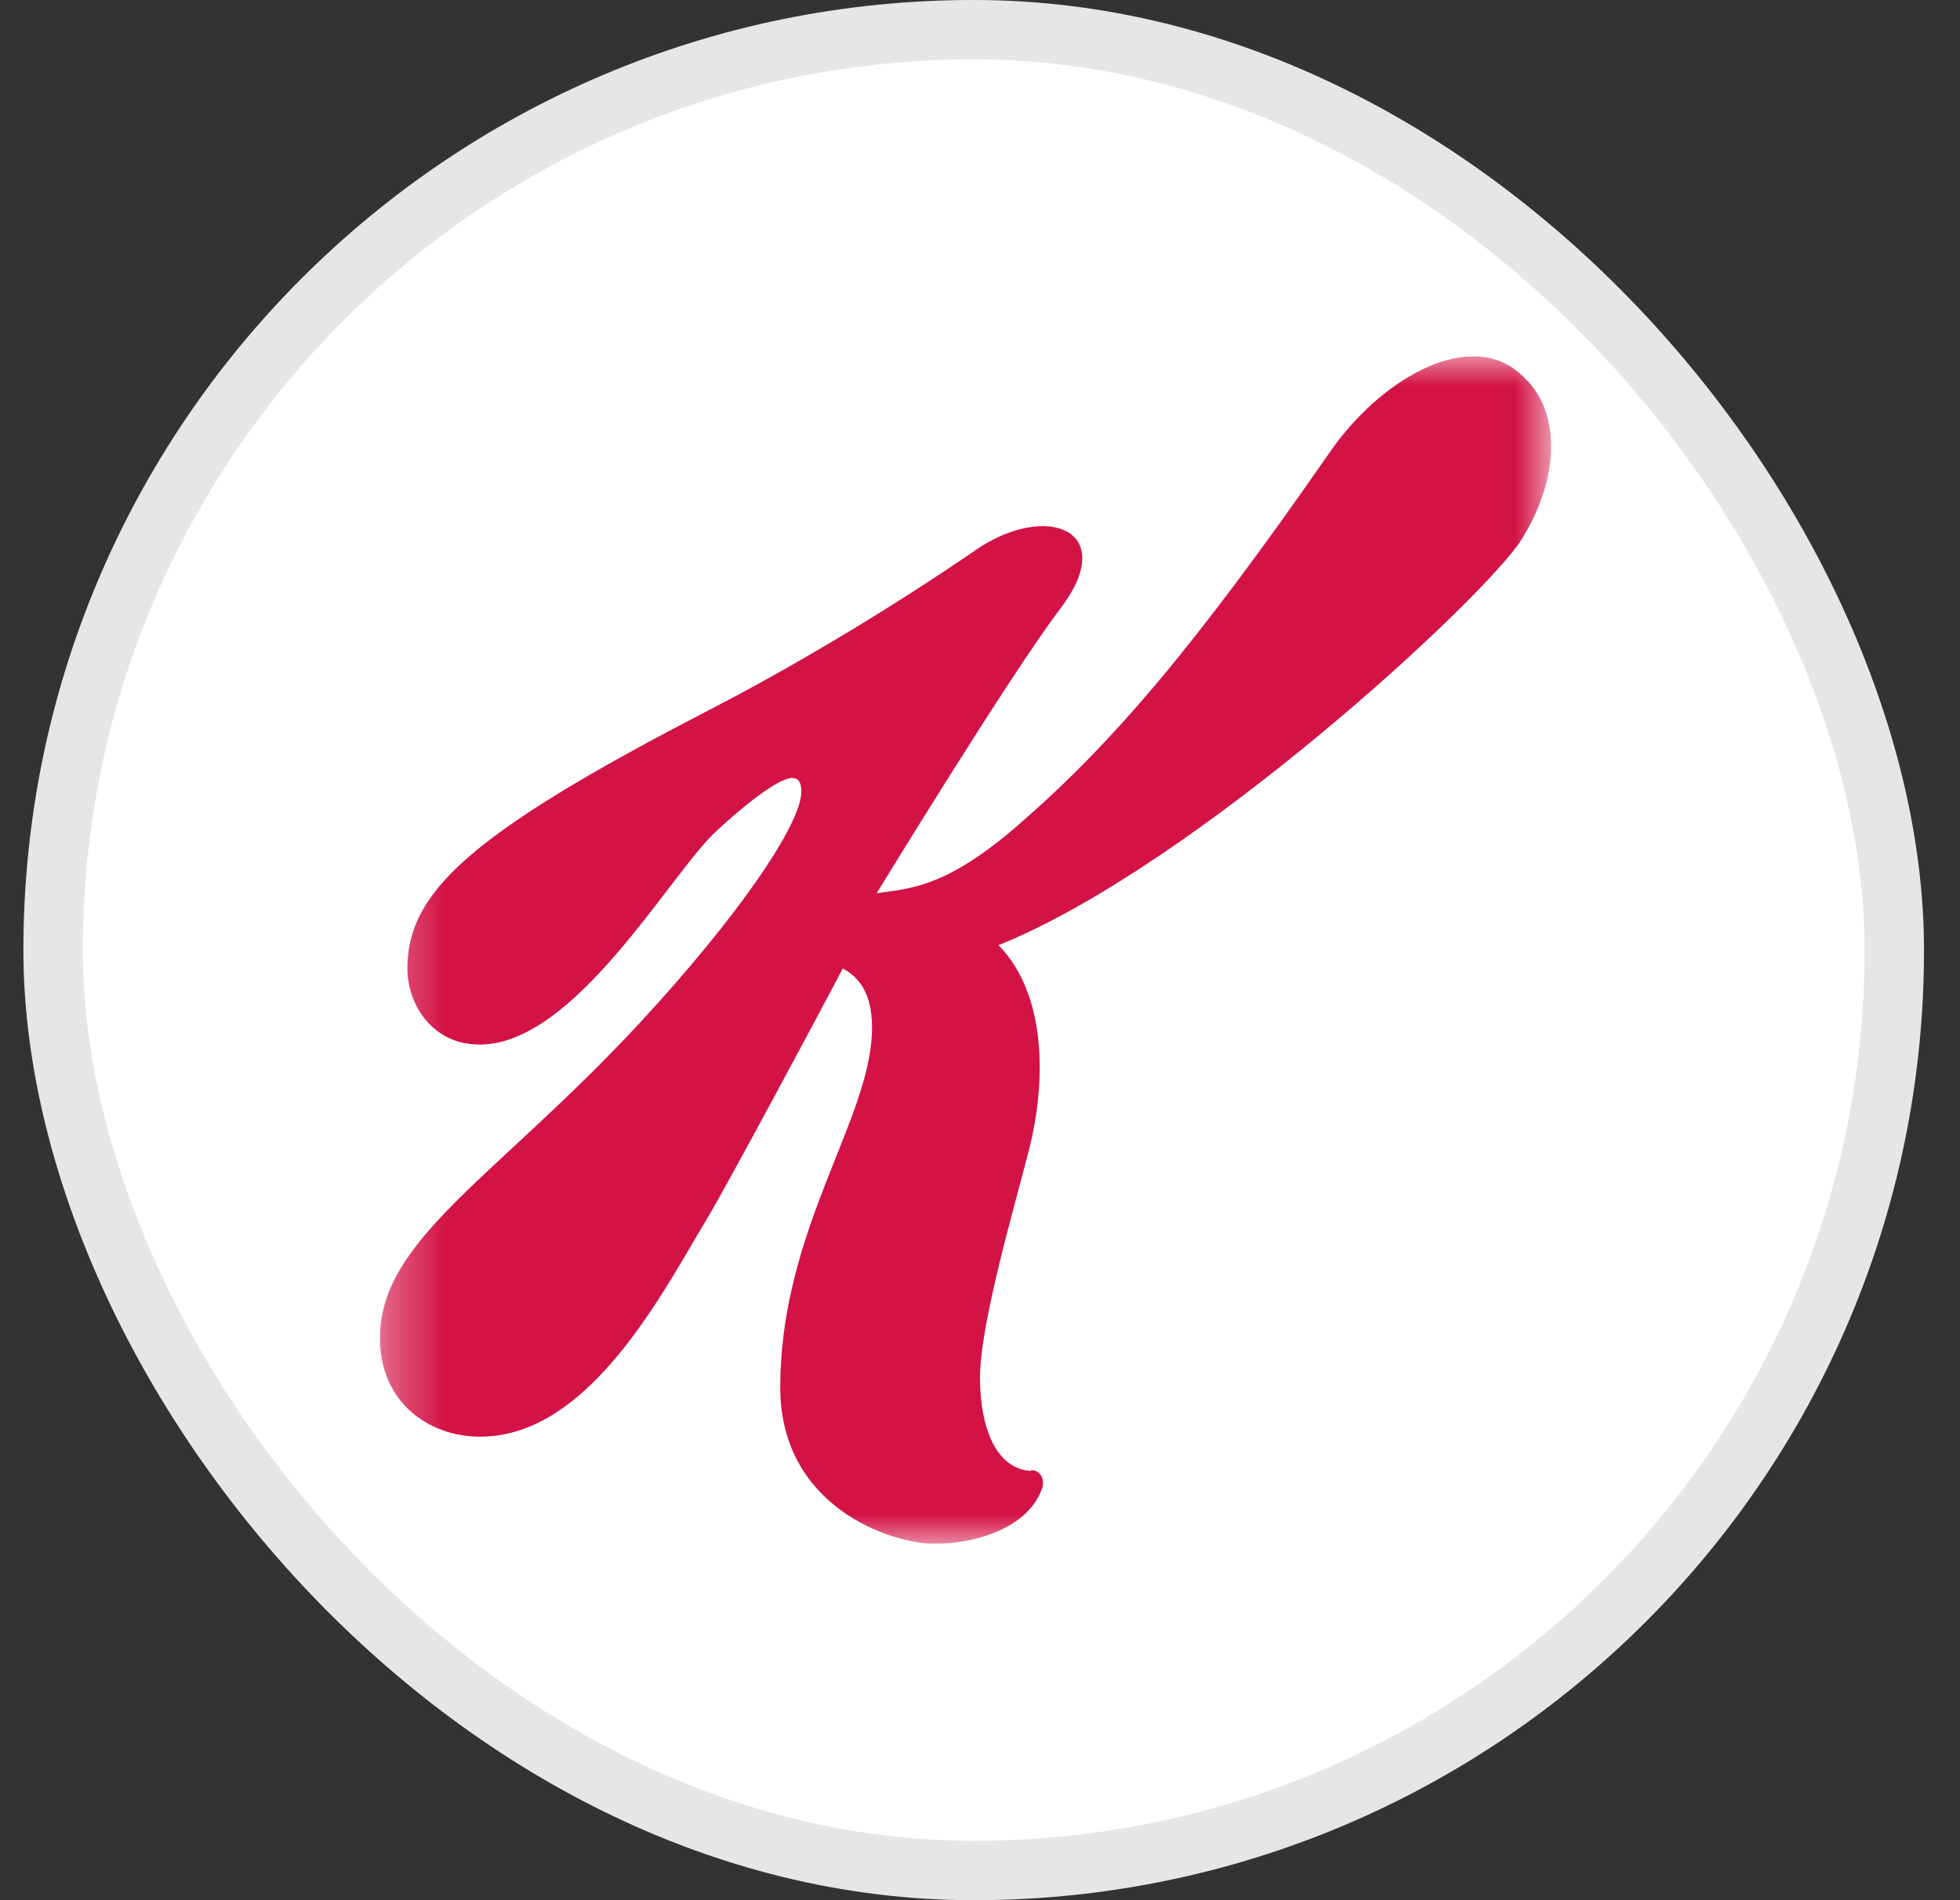
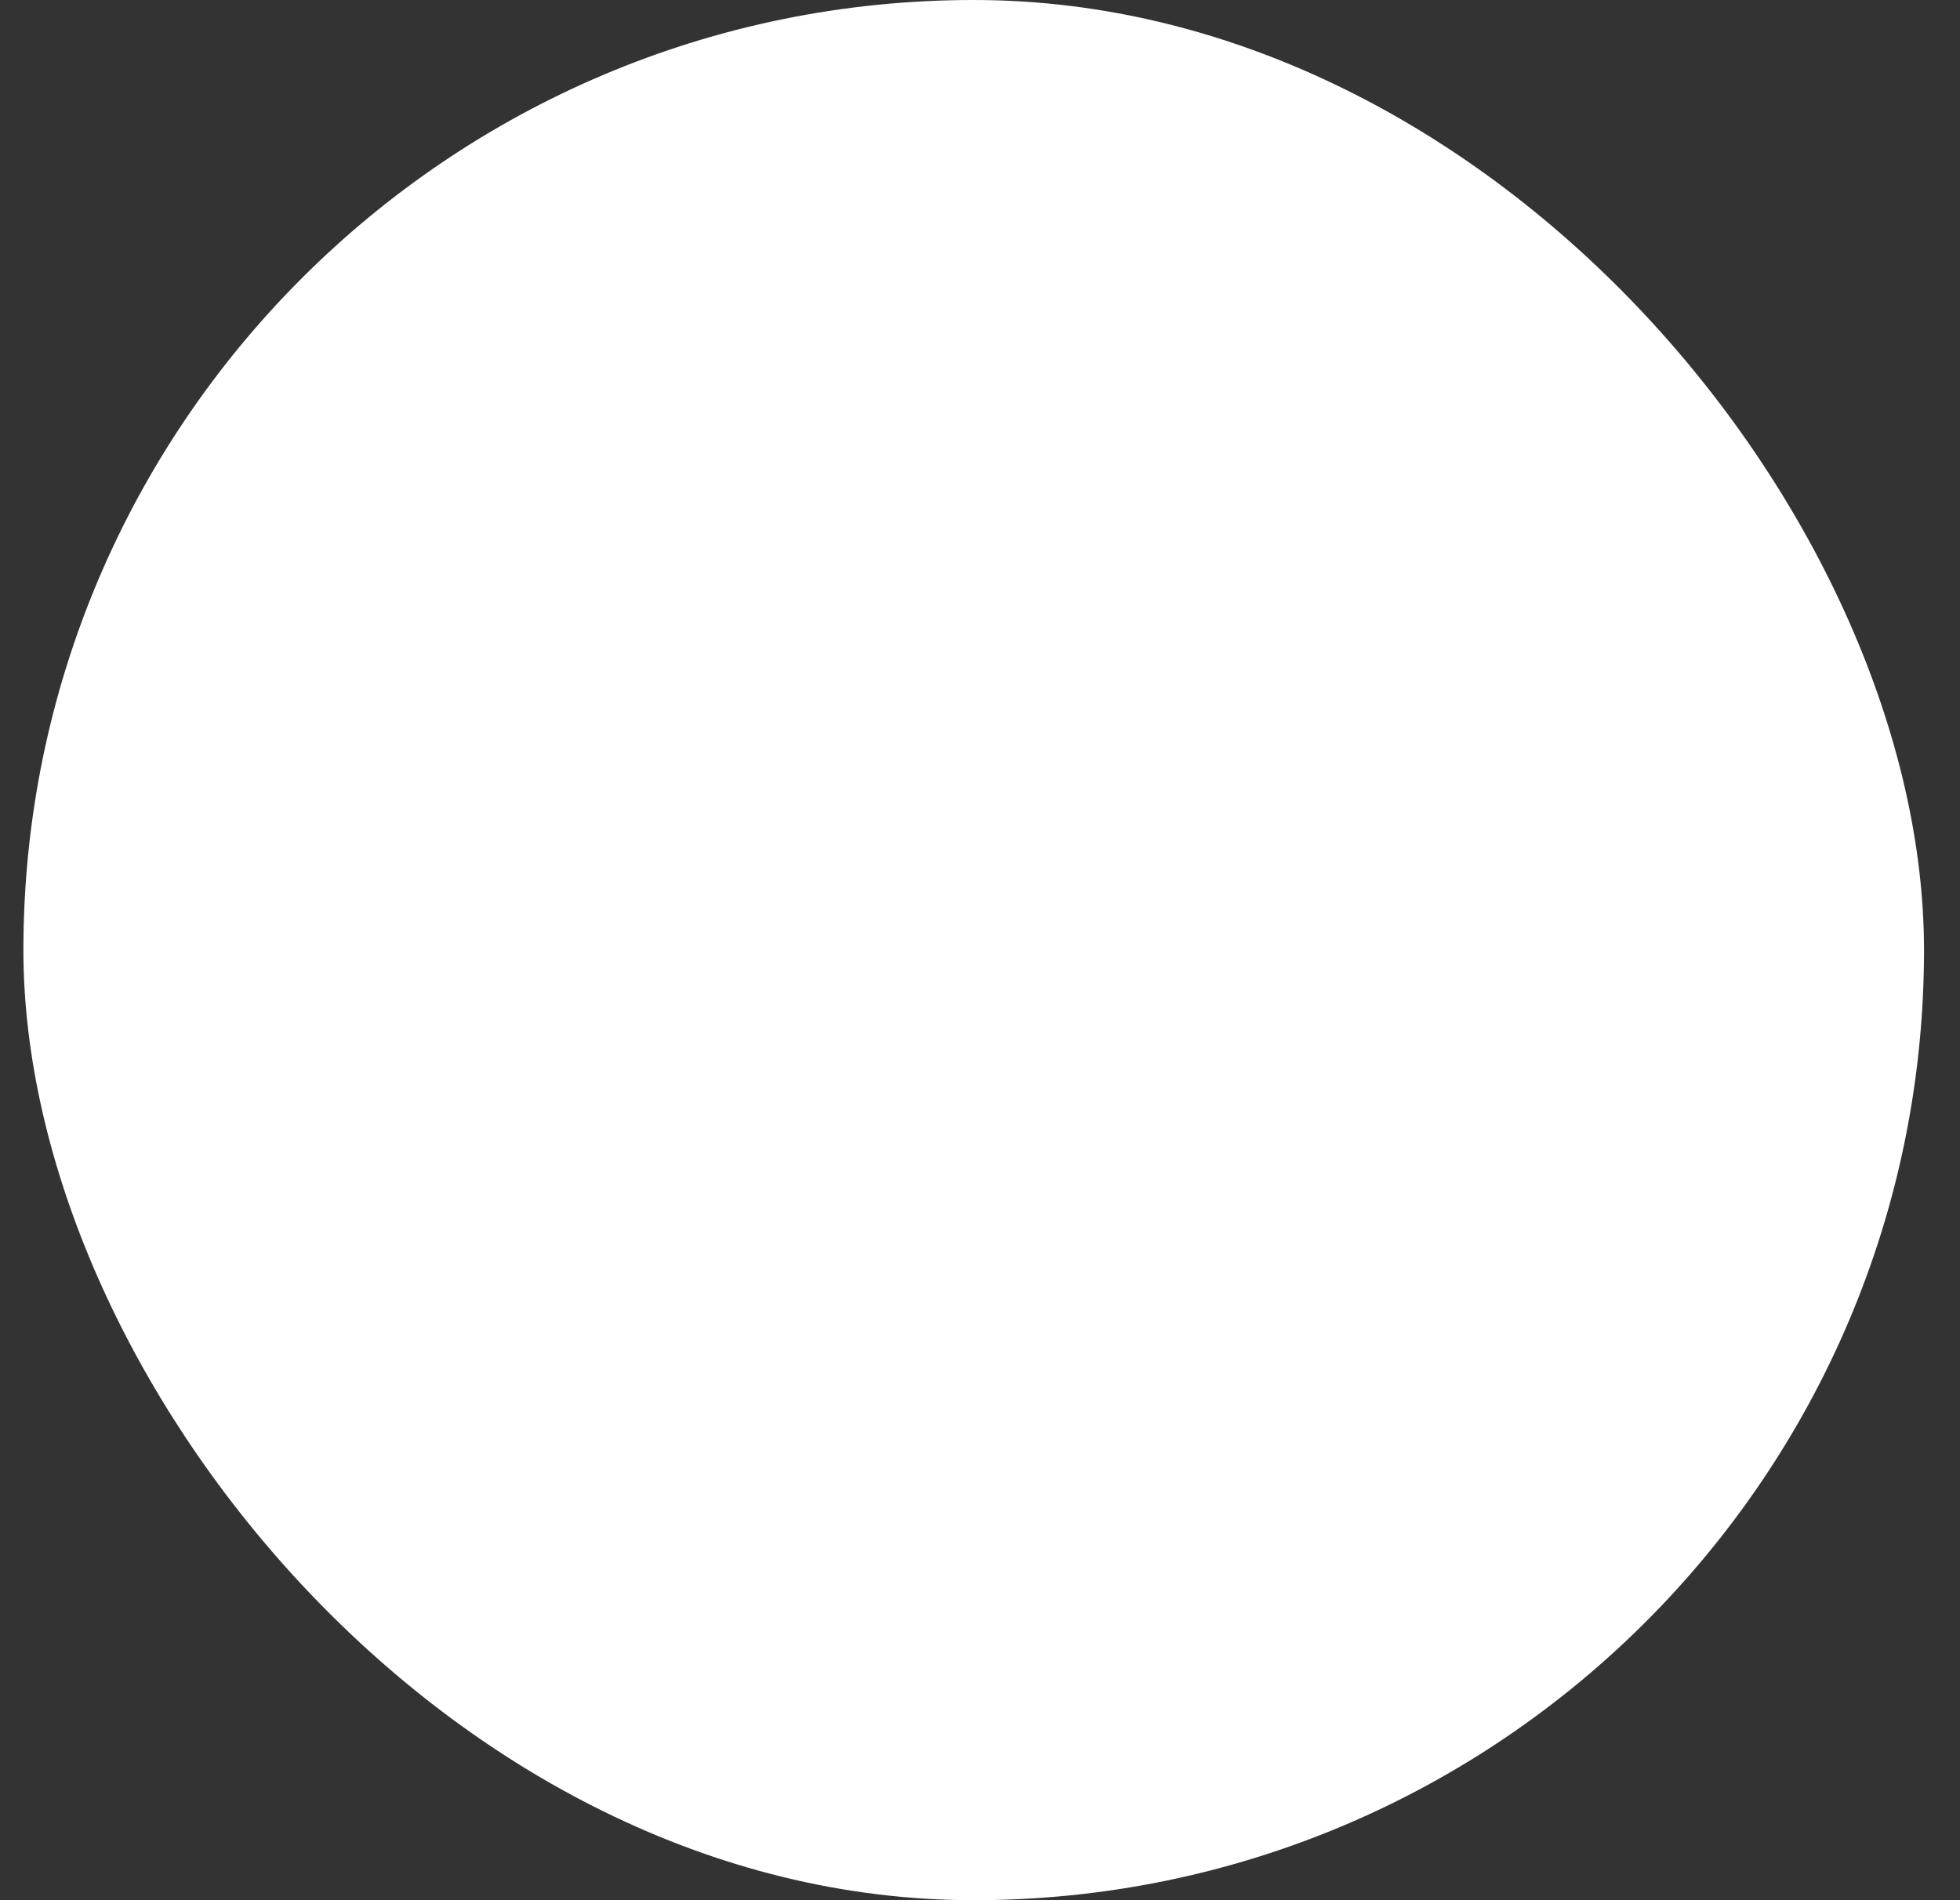
<svg xmlns="http://www.w3.org/2000/svg" width="33" height="32" viewBox="0 0 33 32" fill="none">
  <rect x="0" y="0" width="33" height="32" fill="#333333" stroke="none" />
  <rect x="0.394" width="32" height="32" rx="16" fill="white" />
-   <rect x="0.894" y="0.5" width="31" height="31" rx="15.5" stroke="black" stroke-opacity="0.1" />
  <g clip-path="url(#clip0_9565_1541)">
    <mask id="mask0_9565_1541" style="mask-type:luminance" maskUnits="userSpaceOnUse" x="6" y="5" width="21" height="22">
      <path d="M6.331 5.962H26.119V26.012H6.331V5.962Z" fill="white" />
    </mask>
    <g mask="url(#mask0_9565_1541)">
-       <path d="M17.364 24.757C17.546 24.767 17.582 24.944 17.552 25.046C17.327 25.733 16.421 25.998 15.734 25.998C14.99 25.996 13.137 25.369 13.137 23.366C13.137 20.913 14.432 19.154 14.651 17.703C14.767 16.897 14.549 16.498 14.19 16.31C13.847 16.966 12.215 20.011 11.919 20.498C11.179 21.724 9.936 24.194 8.087 24.194C7.207 24.194 6.397 23.608 6.397 22.53C6.397 20.87 8.362 19.825 10.766 17.232C12.424 15.442 13.492 13.88 13.492 13.329C13.492 13.156 13.43 13.102 13.34 13.102C13.067 13.102 12.364 13.713 12.061 13.996C11.281 14.712 9.687 17.591 8.077 17.591C7.251 17.591 6.859 16.88 6.859 16.316C6.859 15.045 7.849 14.069 11.959 11.947C14.262 10.756 16.169 9.441 16.414 9.272C17.62 8.435 18.861 8.93 17.851 10.251C17.011 11.356 14.761 15.041 14.761 15.041C15.345 14.961 15.94 14.941 17.157 13.882C18.719 12.525 20.102 10.912 22.394 7.609C23.227 6.407 24.637 5.591 25.497 6.217C26.365 6.845 26.241 8.1 25.614 9.09C24.99 10.075 20.11 14.59 16.812 15.917C17.679 16.807 17.576 18.357 17.337 19.314C17.099 20.266 16.5 22.275 16.5 23.201C16.5 24.044 16.772 24.737 17.357 24.771" fill="#D31245" />
-     </g>
+       </g>
  </g>
  <defs>
    <clipPath id="clip0_9565_1541">
-       <rect width="19.725" height="20" fill="white" transform="translate(6.394 6)" />
-     </clipPath>
+       </clipPath>
  </defs>
</svg>